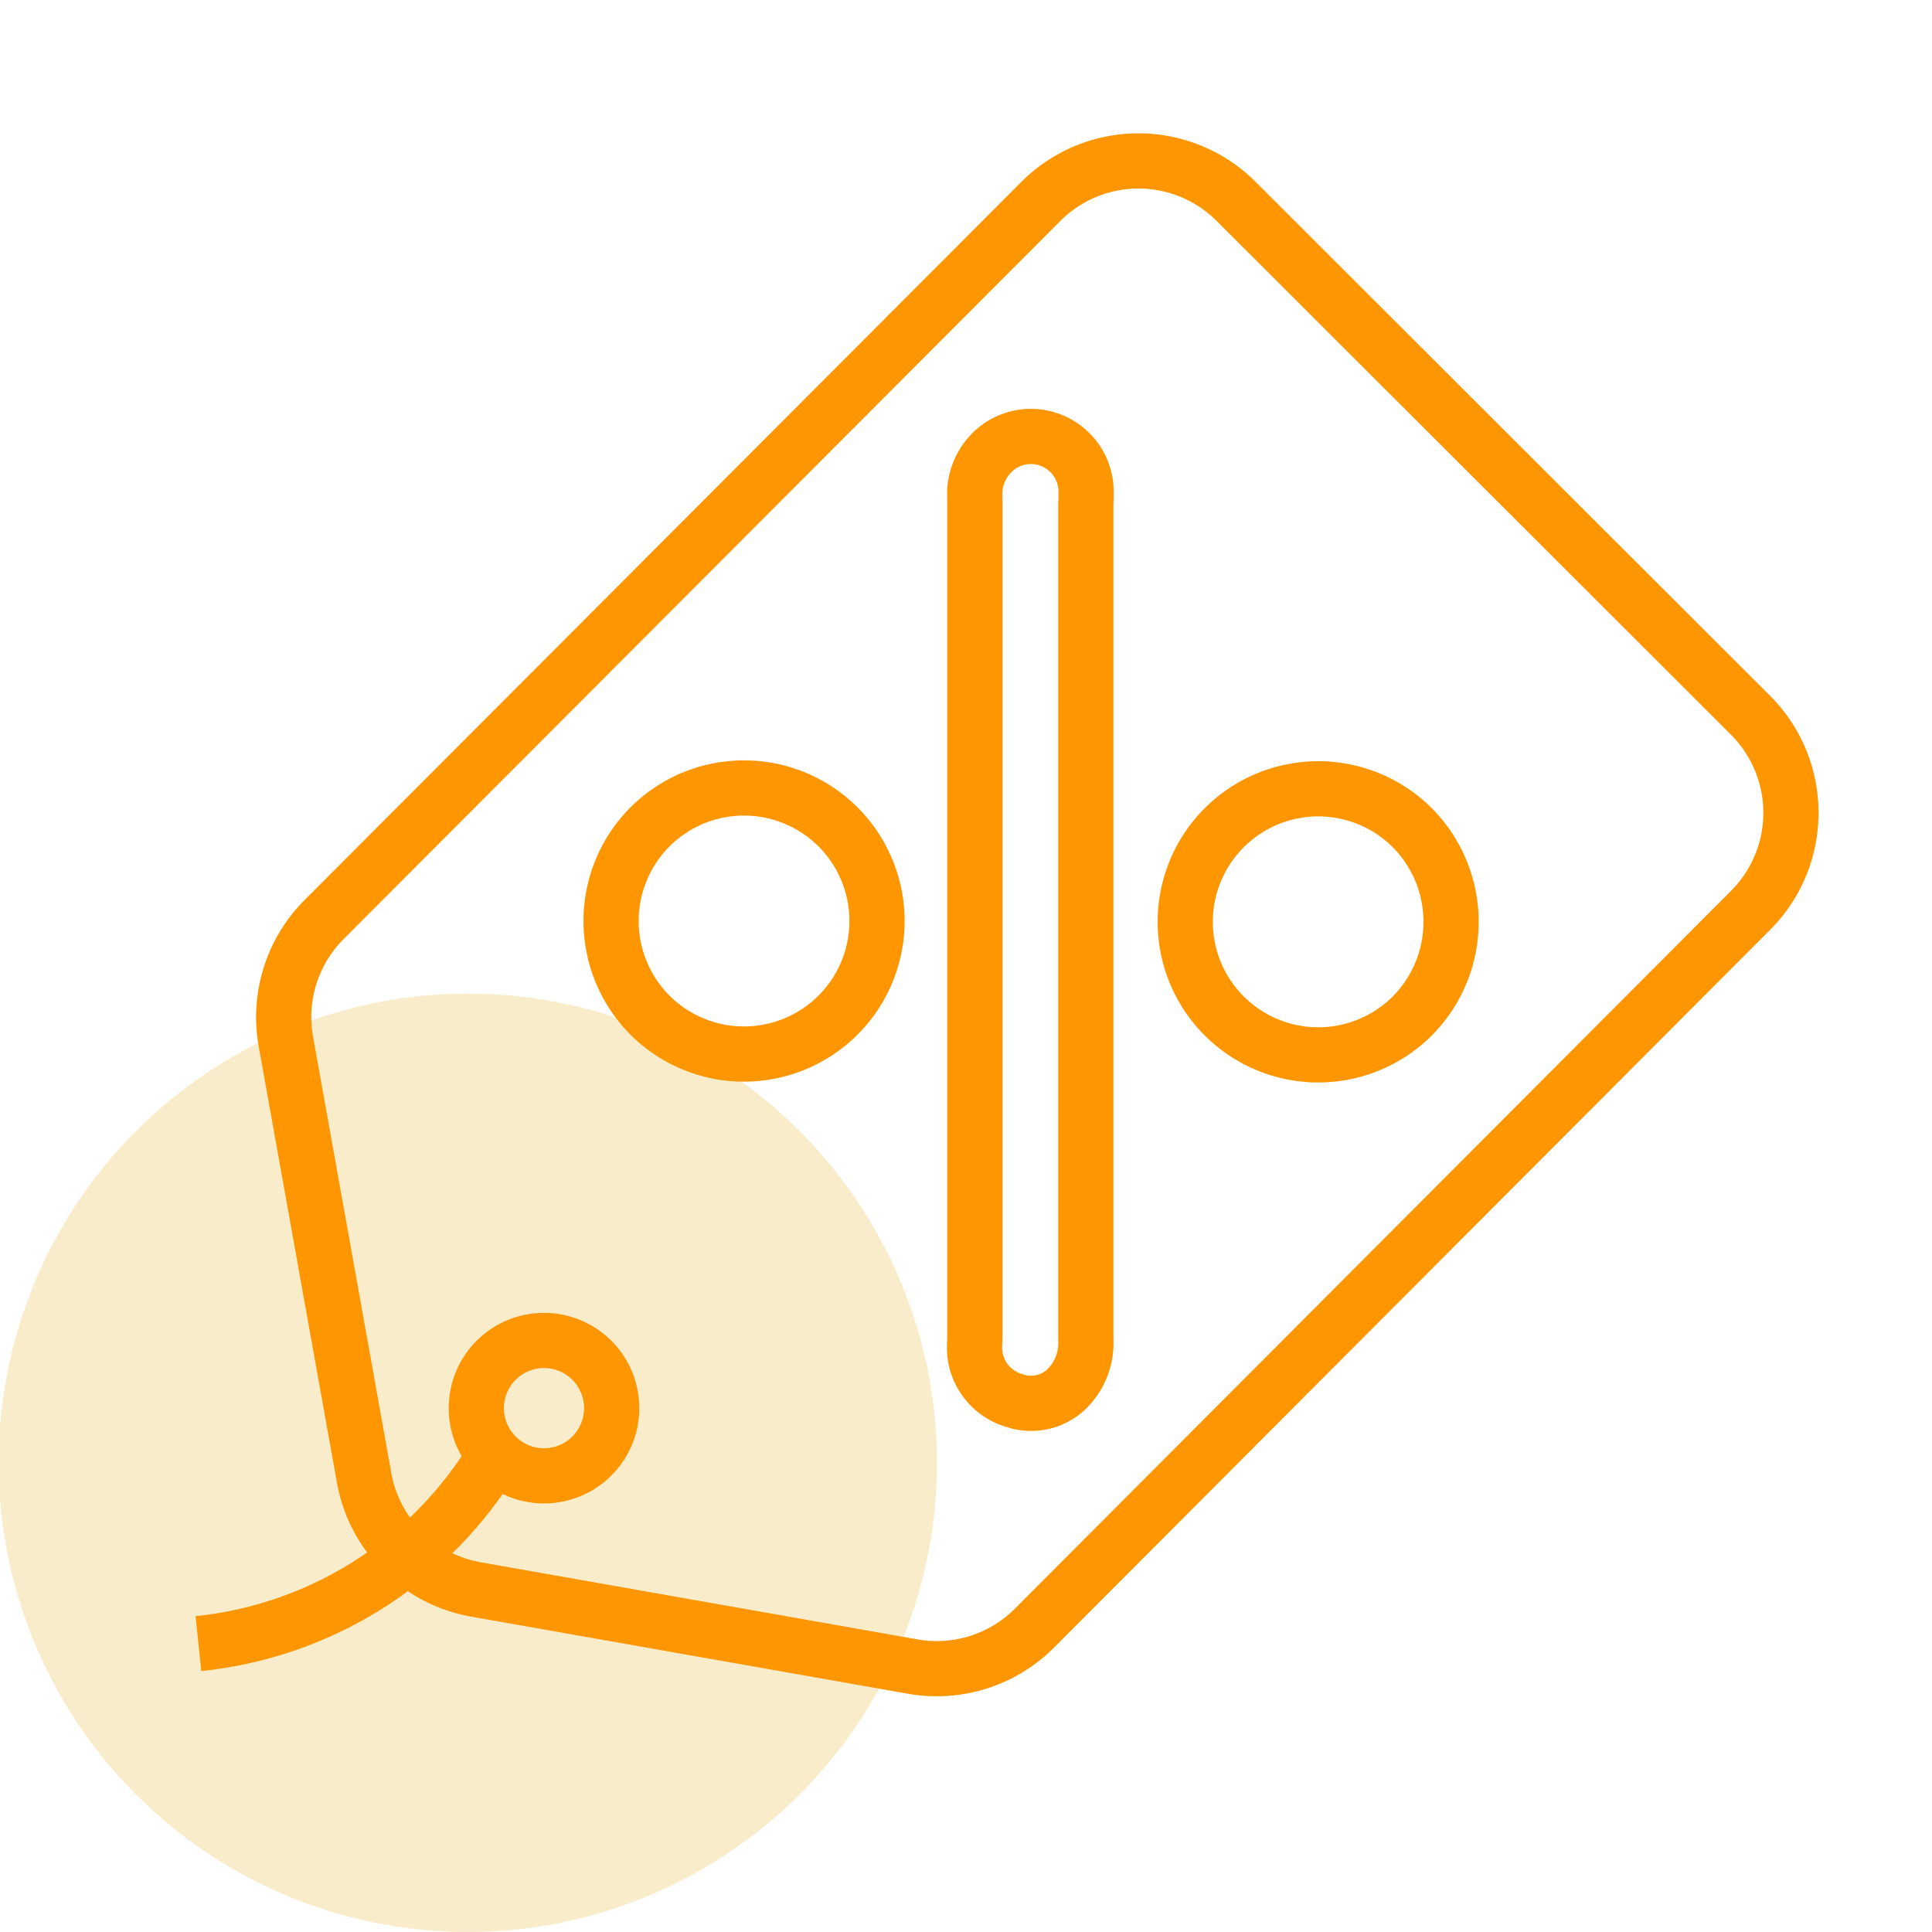
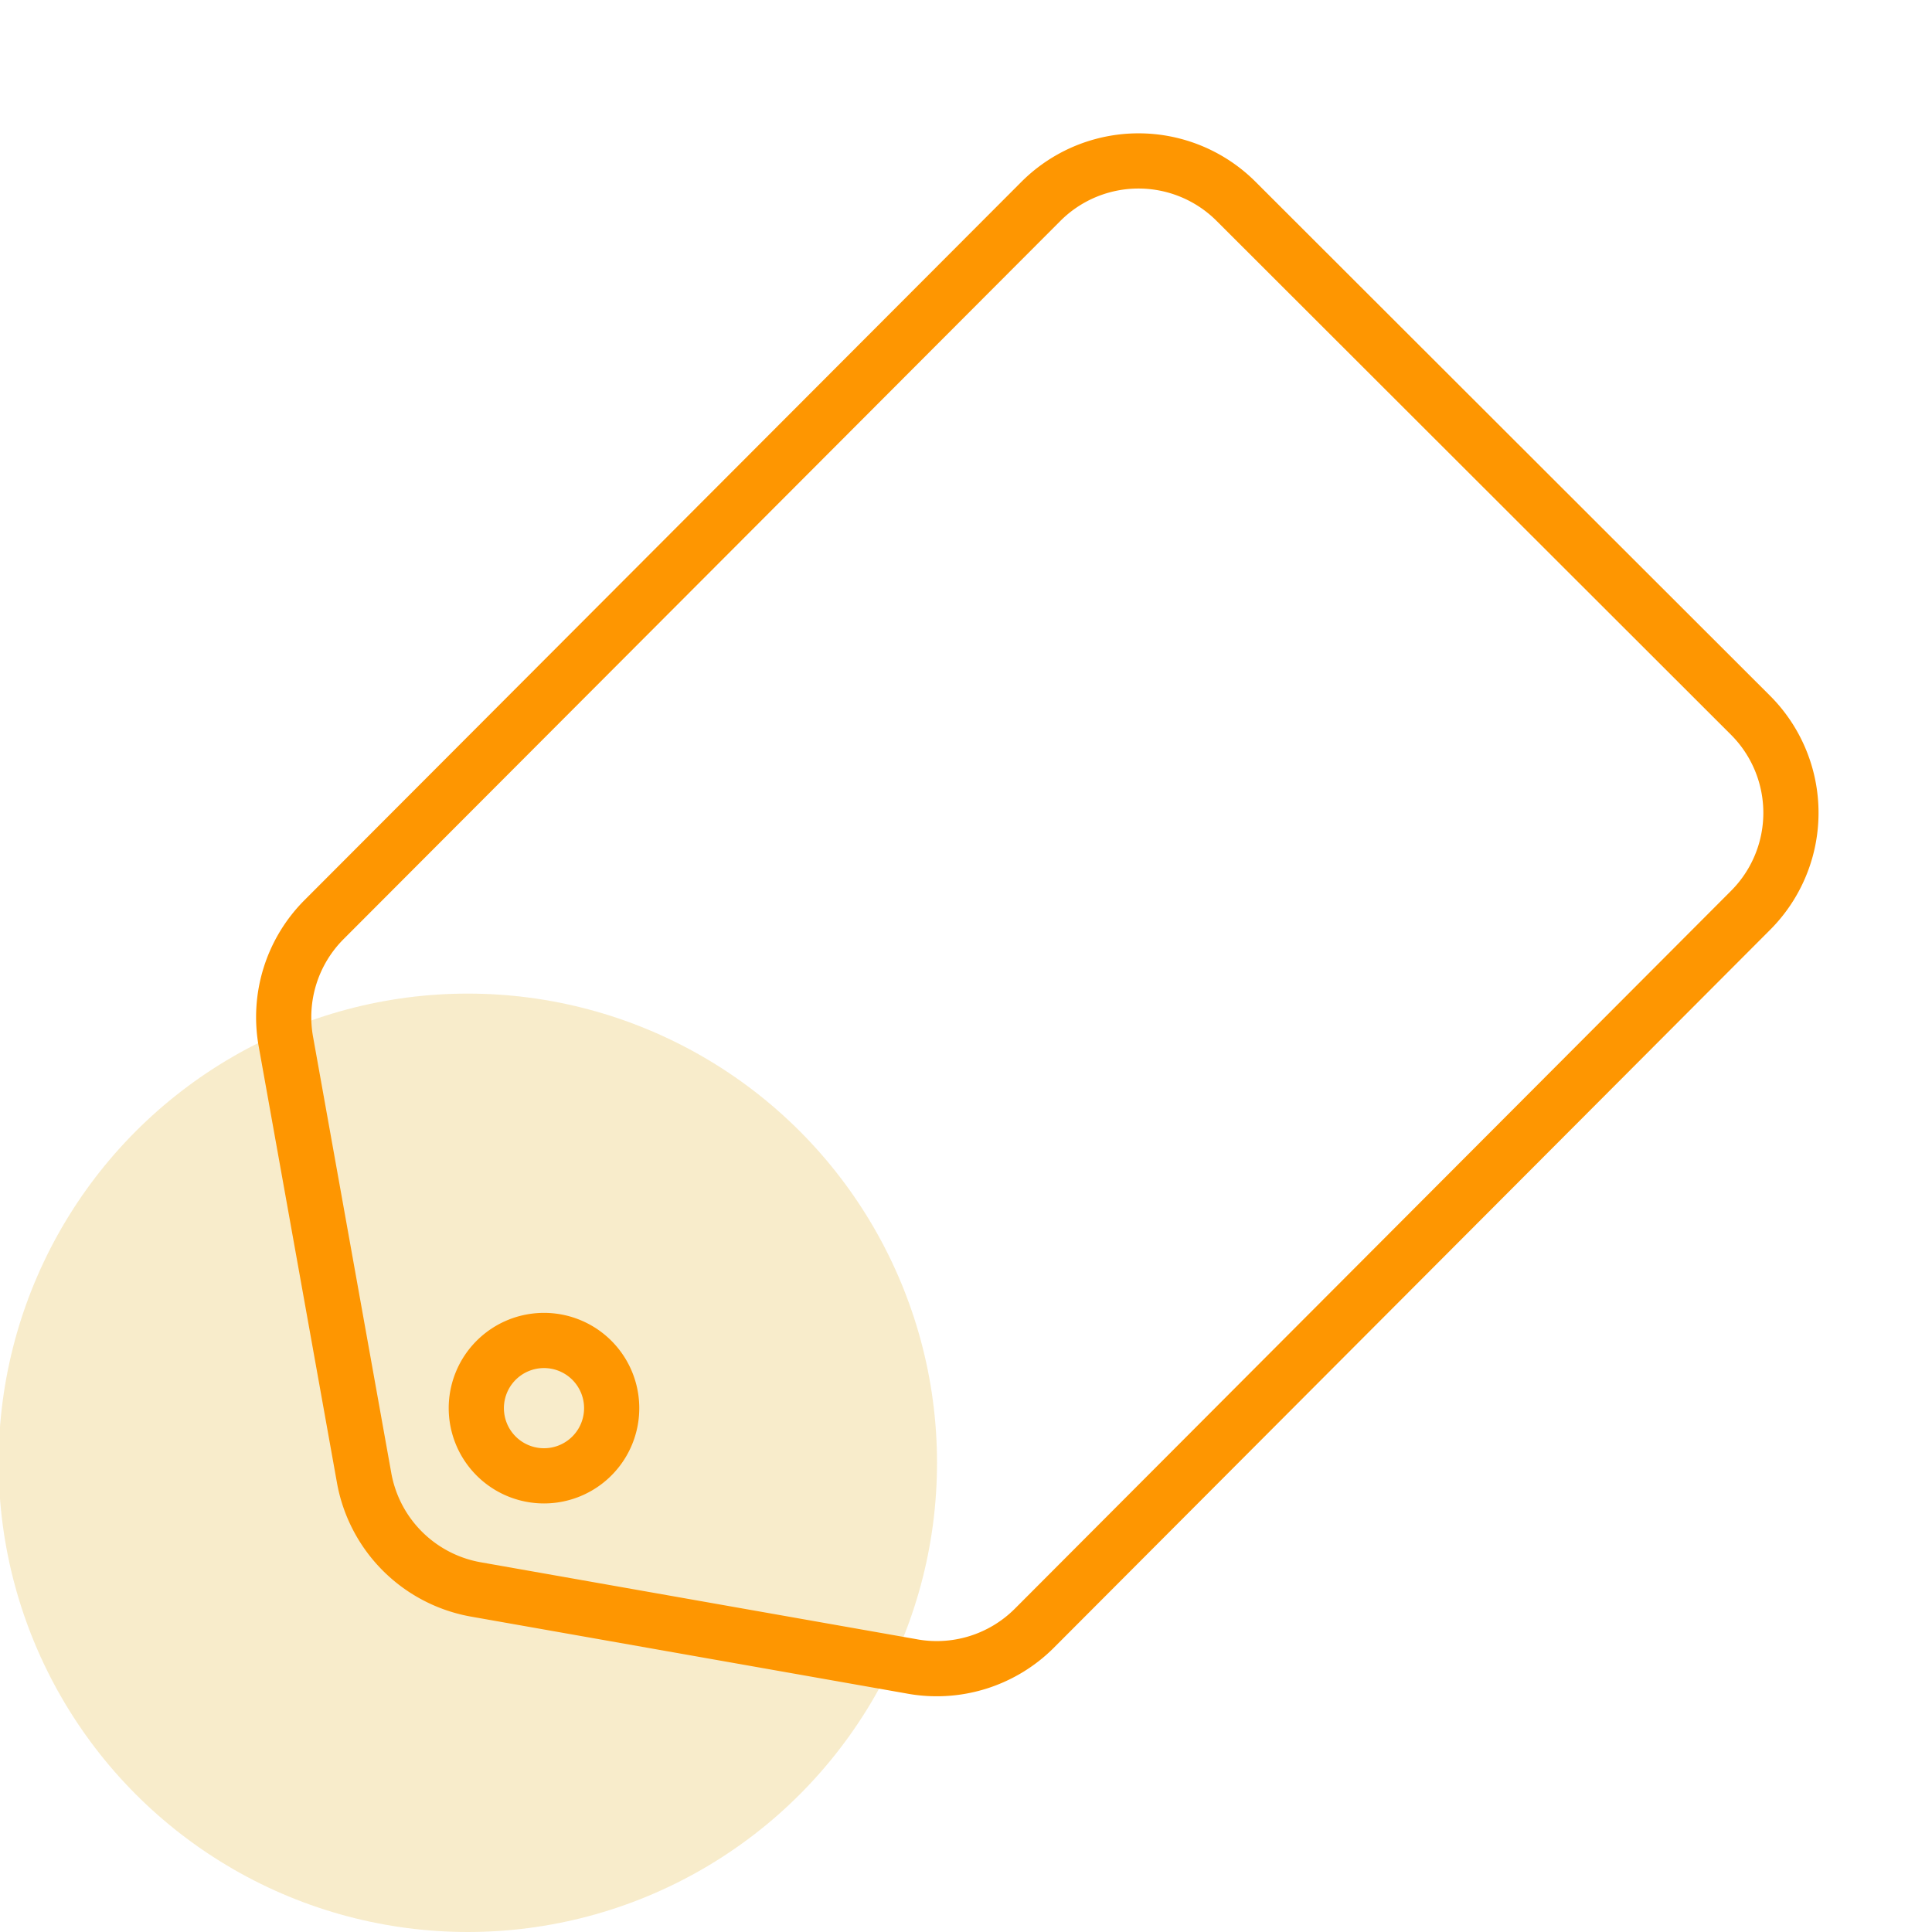
<svg xmlns="http://www.w3.org/2000/svg" id="Calque_1" data-name="Calque 1" viewBox="0 0 70 70">
  <defs>
    <style>.cls-1,.cls-3{fill:none;}.cls-2{fill:#e6bf51;fill-opacity:0.3;}.cls-3{stroke:#fe9601;stroke-linejoin:round;stroke-width:2px;}</style>
  </defs>
-   <rect class="cls-1" width="70" height="70" />
  <circle id="Oval" class="cls-2" cx="16.95" cy="53" r="17" />
  <path class="cls-3" d="M37.7,7.31l-25.95,26a5,5,0,0,0-1.39,4.44l2.83,15.78a5,5,0,0,0,4.06,4.06L33,60.37A5,5,0,0,0,37.47,59L63.41,33a5,5,0,0,0,0-7.1L44.8,7.31A5,5,0,0,0,37.7,7.31ZM21.65,49.52a2.45,2.45,0,1,1-3.88,3,2.45,2.45,0,0,1,3.88-3Z" />
-   <path class="cls-3" d="M17.94,52.71A14.22,14.22,0,0,1,7.19,59.55" />
-   <path class="cls-3" d="M38.59,50.38a2.32,2.32,0,0,0,.75-1.86q0-15.14,0-30.29a4.43,4.43,0,0,0,0-.63,2,2,0,0,0-3.26-1.33,2.14,2.14,0,0,0-.76,1.8q0,15.23,0,30.46a3,3,0,0,0,0,.52,2,2,0,0,0,1.42,1.69A1.86,1.86,0,0,0,38.59,50.38Z" />
-   <path class="cls-3" d="M51.18,30a4.82,4.82,0,1,0,0,6.8A4.84,4.84,0,0,0,51.18,30Z" />
-   <path class="cls-3" d="M23.52,36.75a4.82,4.82,0,1,0,.07-6.83A4.83,4.83,0,0,0,23.52,36.75Z" />
</svg>